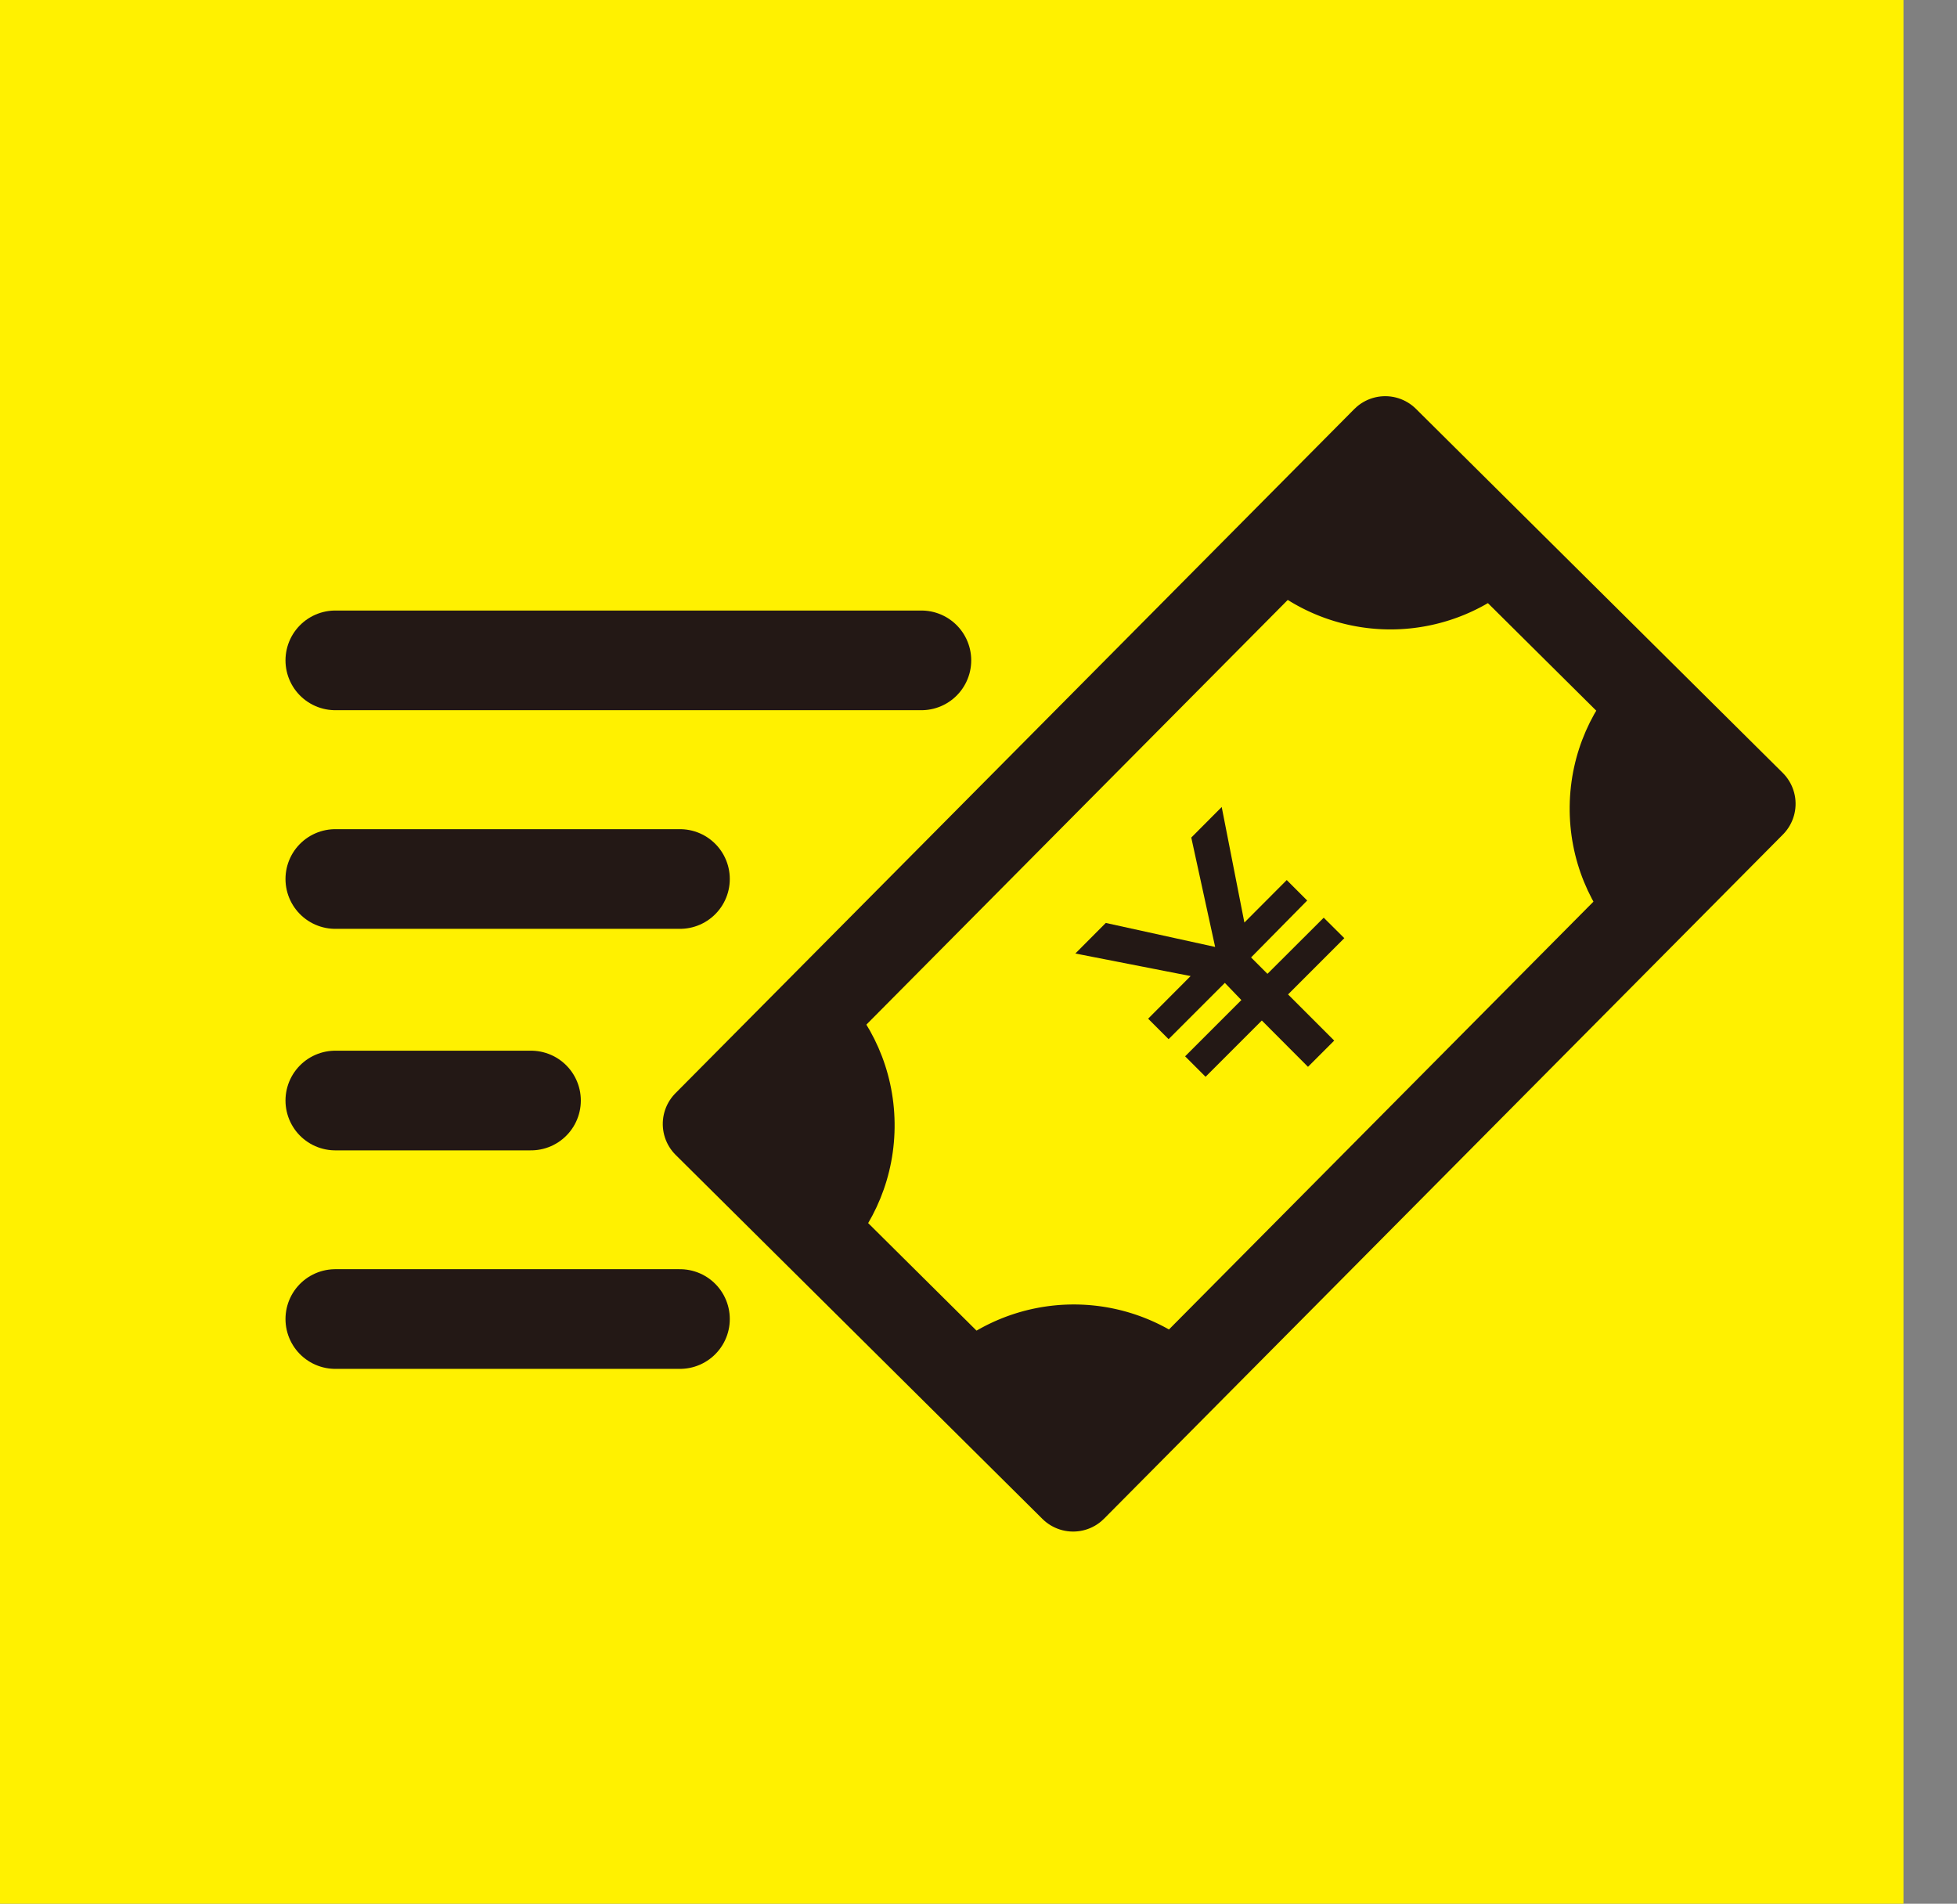
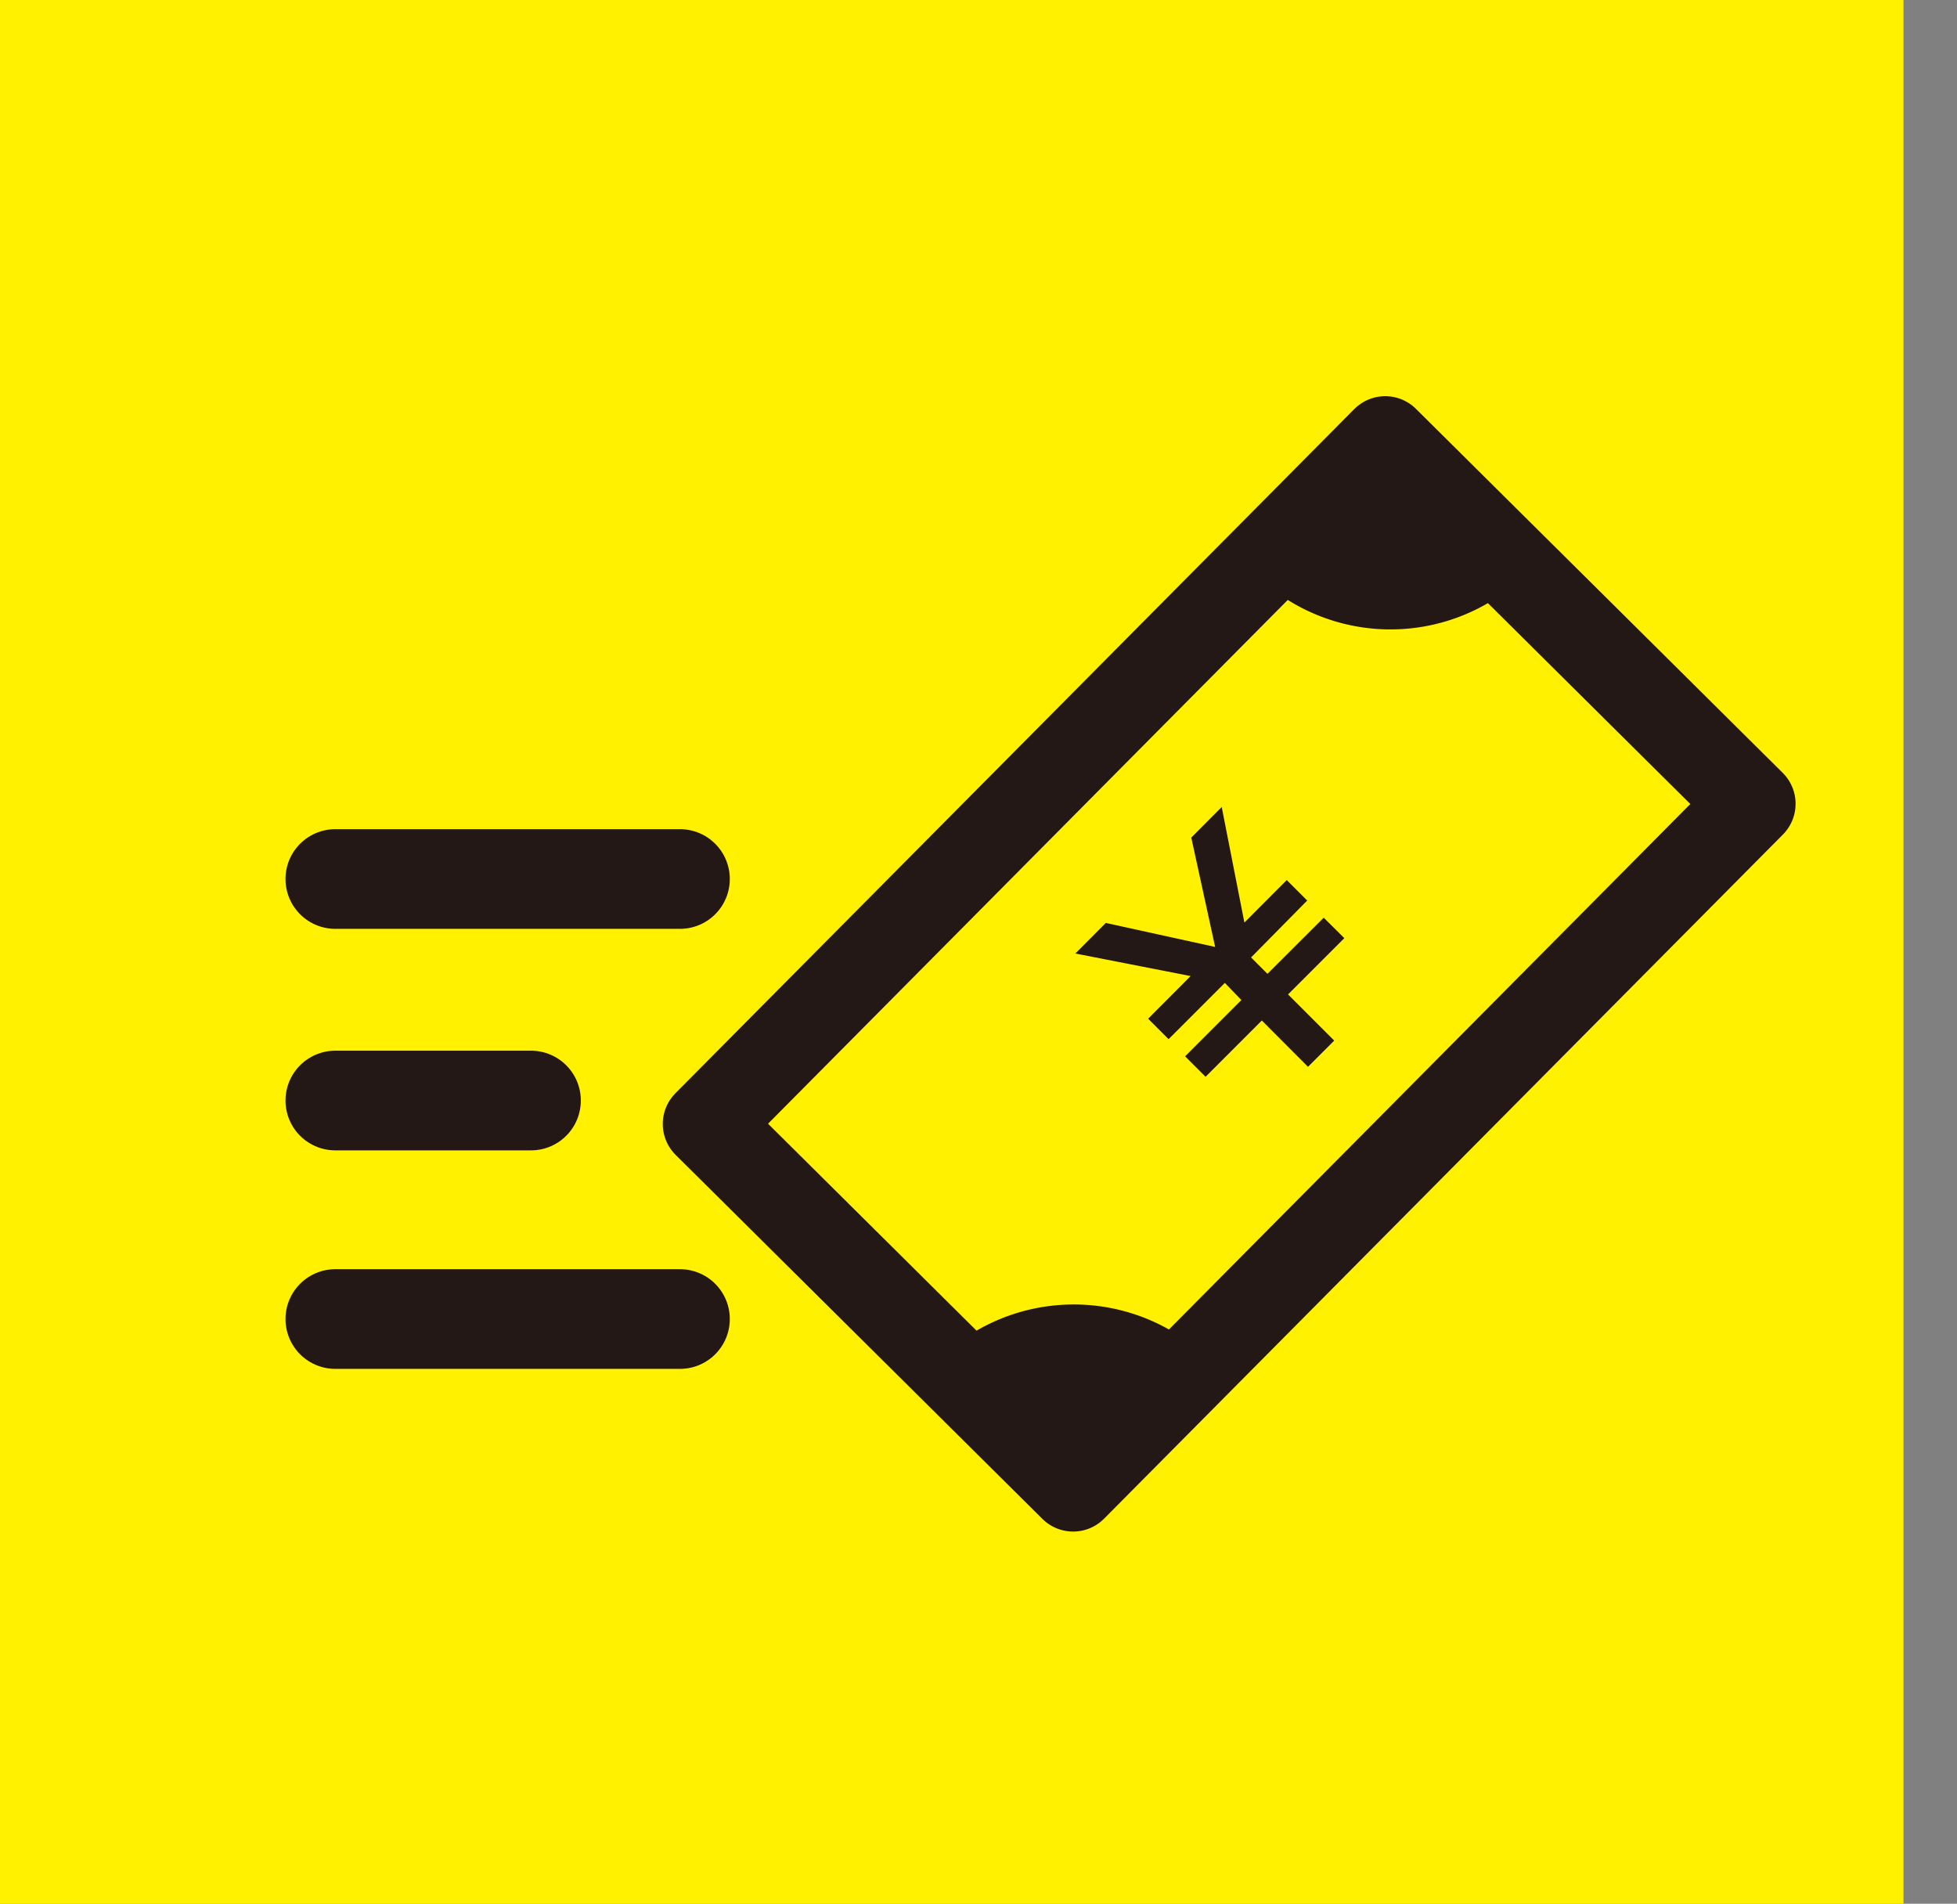
<svg xmlns="http://www.w3.org/2000/svg" width="149.23" height="145.15" viewBox="0 0 149.23 145.15">
  <rect x="0" y="0" width="149.23" height="145.15" fill="#808080" stroke="none" />
  <defs>
    <style>.cls-1,.cls-4,.cls-6{fill:none;}.cls-2{fill:#fff100;}.cls-3{fill:#231815;}.cls-4,.cls-6{stroke:#231815;stroke-linecap:round;stroke-linejoin:round;}.cls-4{stroke-width:7.6px;}.cls-5{clip-path:url(#clip-path);}.cls-6{stroke-width:6.65px;}</style>
    <clipPath id="clip-path">
      <rect class="cls-1" x="56.99" y="53.79" width="73.49" height="39.4" transform="translate(-24.46 88.26) rotate(-45.22)" />
    </clipPath>
  </defs>
  <title>img_reason05</title>
  <g id="レイヤー_2" data-name="レイヤー 2">
    <g id="レイヤー_1-2" data-name="レイヤー 1">
      <rect class="cls-2" width="145.15" height="145.15" />
      <path class="cls-3" d="M98.12,67.1l1.56,1.56L95.4,73l1.25,1.25,4.29-4.28,1.57,1.56-4.29,4.29,3.52,3.52-2,2-3.52-3.53-4.29,4.29-1.56-1.56,4.29-4.29L93.4,74.94l-4.29,4.29-1.56-1.56,3.24-3.25L82,72.7l2.32-2.33,8.34,1.83-1.82-8.34,2.32-2.33,1.73,8.81Z" />
-       <line class="cls-4" x1="25.57" y1="50.35" x2="70.26" y2="50.35" />
      <line class="cls-4" x1="25.57" y1="67.02" x2="51.85" y2="67.02" />
      <line class="cls-4" x1="25.57" y1="83.91" x2="40.49" y2="83.91" />
      <line class="cls-4" x1="25.57" y1="100.57" x2="51.85" y2="100.57" />
      <g class="cls-5">
-         <circle class="cls-3" cx="53.45" cy="85.8" r="14.77" transform="translate(-1.12 0.71) rotate(-0.75)" />
        <path class="cls-3" d="M96.65,114.23A14.77,14.77,0,1,1,81.88,99.46,14.77,14.77,0,0,1,96.65,114.23Z" />
        <path class="cls-3" d="M120.8,33.22A14.77,14.77,0,1,1,106,18.45,14.77,14.77,0,0,1,120.8,33.22Z" />
-         <circle class="cls-3" cx="134.46" cy="61.65" r="14.77" transform="translate(71.2 195.36) rotate(-89.31)" />
      </g>
      <rect class="cls-6" x="56.99" y="53.79" width="73.49" height="39.4" transform="translate(-24.46 88.26) rotate(-45.22)" />
    </g>
  </g>
</svg>